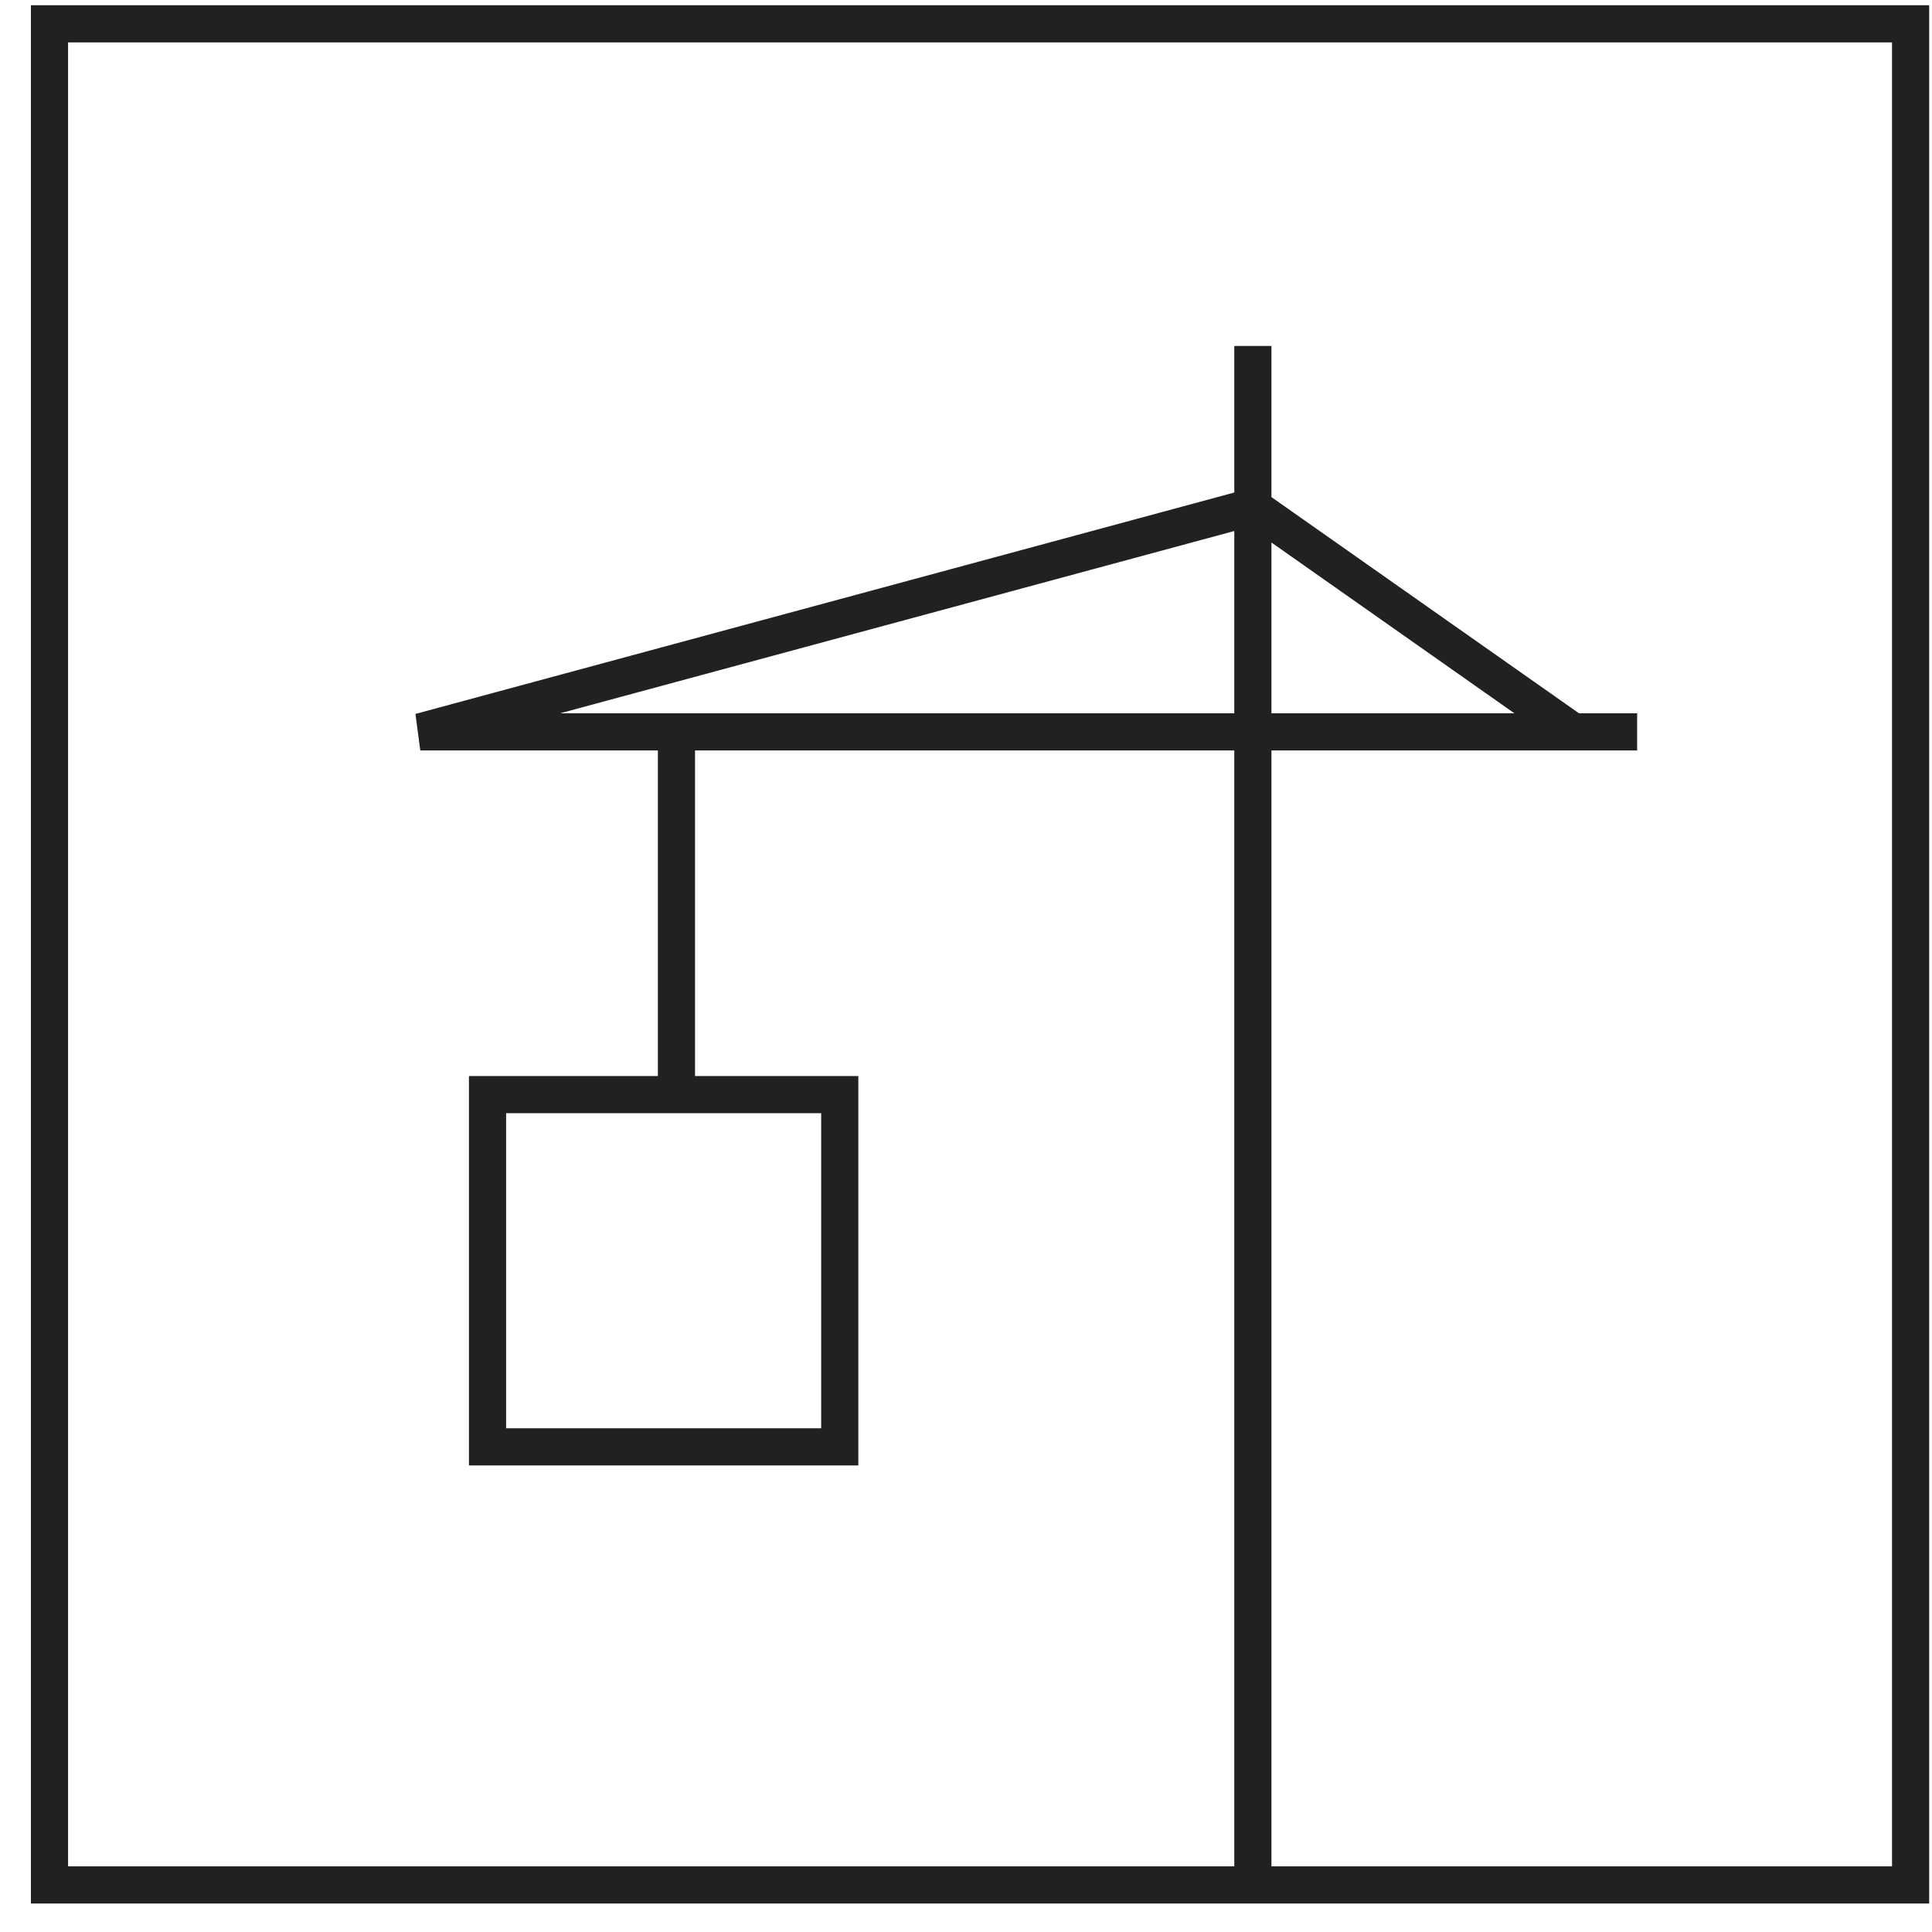
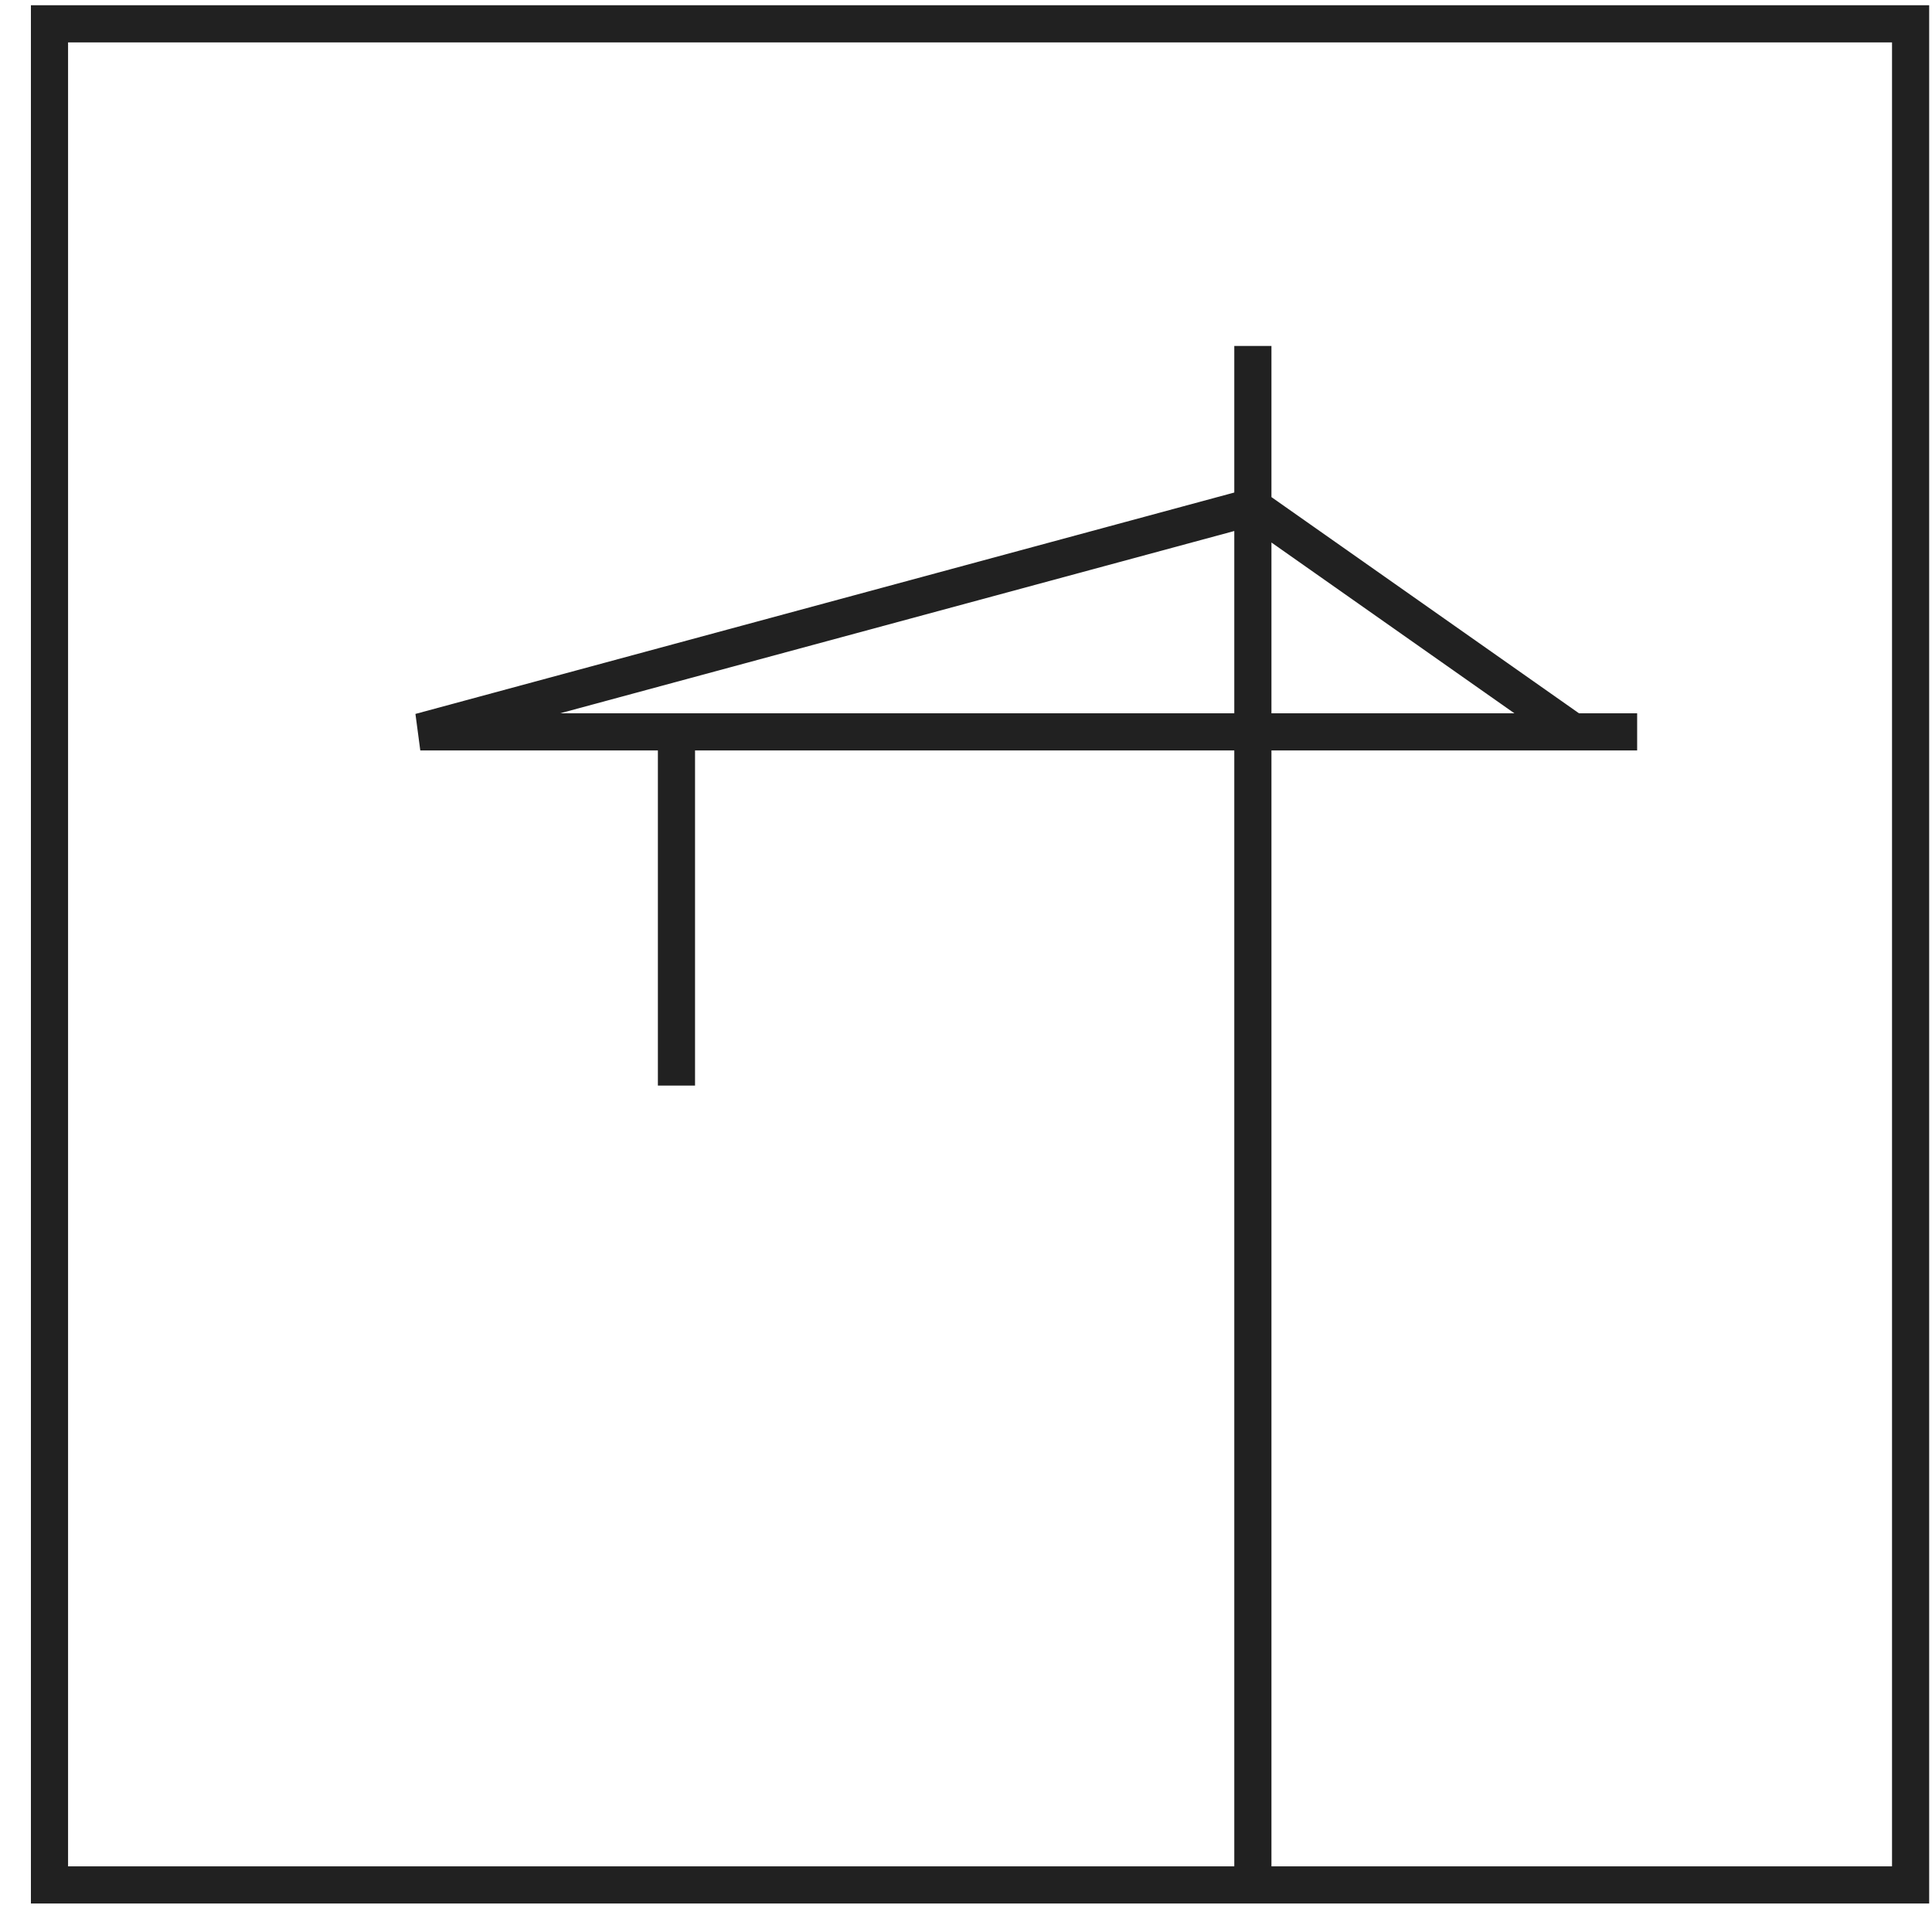
<svg xmlns="http://www.w3.org/2000/svg" width="52" height="52" viewBox="0 0 52 52" fill="none">
  <rect x="1.332" y="0.641" width="50.092" height="50.092" stroke="#212121" />
-   <rect x="0.5" y="0.5" width="9.48" height="9.48" transform="matrix(-5.46392e-08 1 1 3.49691e-08 12.622 28.962)" stroke="#212121" />
  <path d="M33.721 9.311V13.639M33.721 50.577V13.639M44.064 19.698H42.34M33.721 13.639L11.312 19.698H18.207M33.721 13.639L42.34 19.698M42.34 19.698H18.207M18.207 19.698V29.219" stroke="#212121" />
</svg>